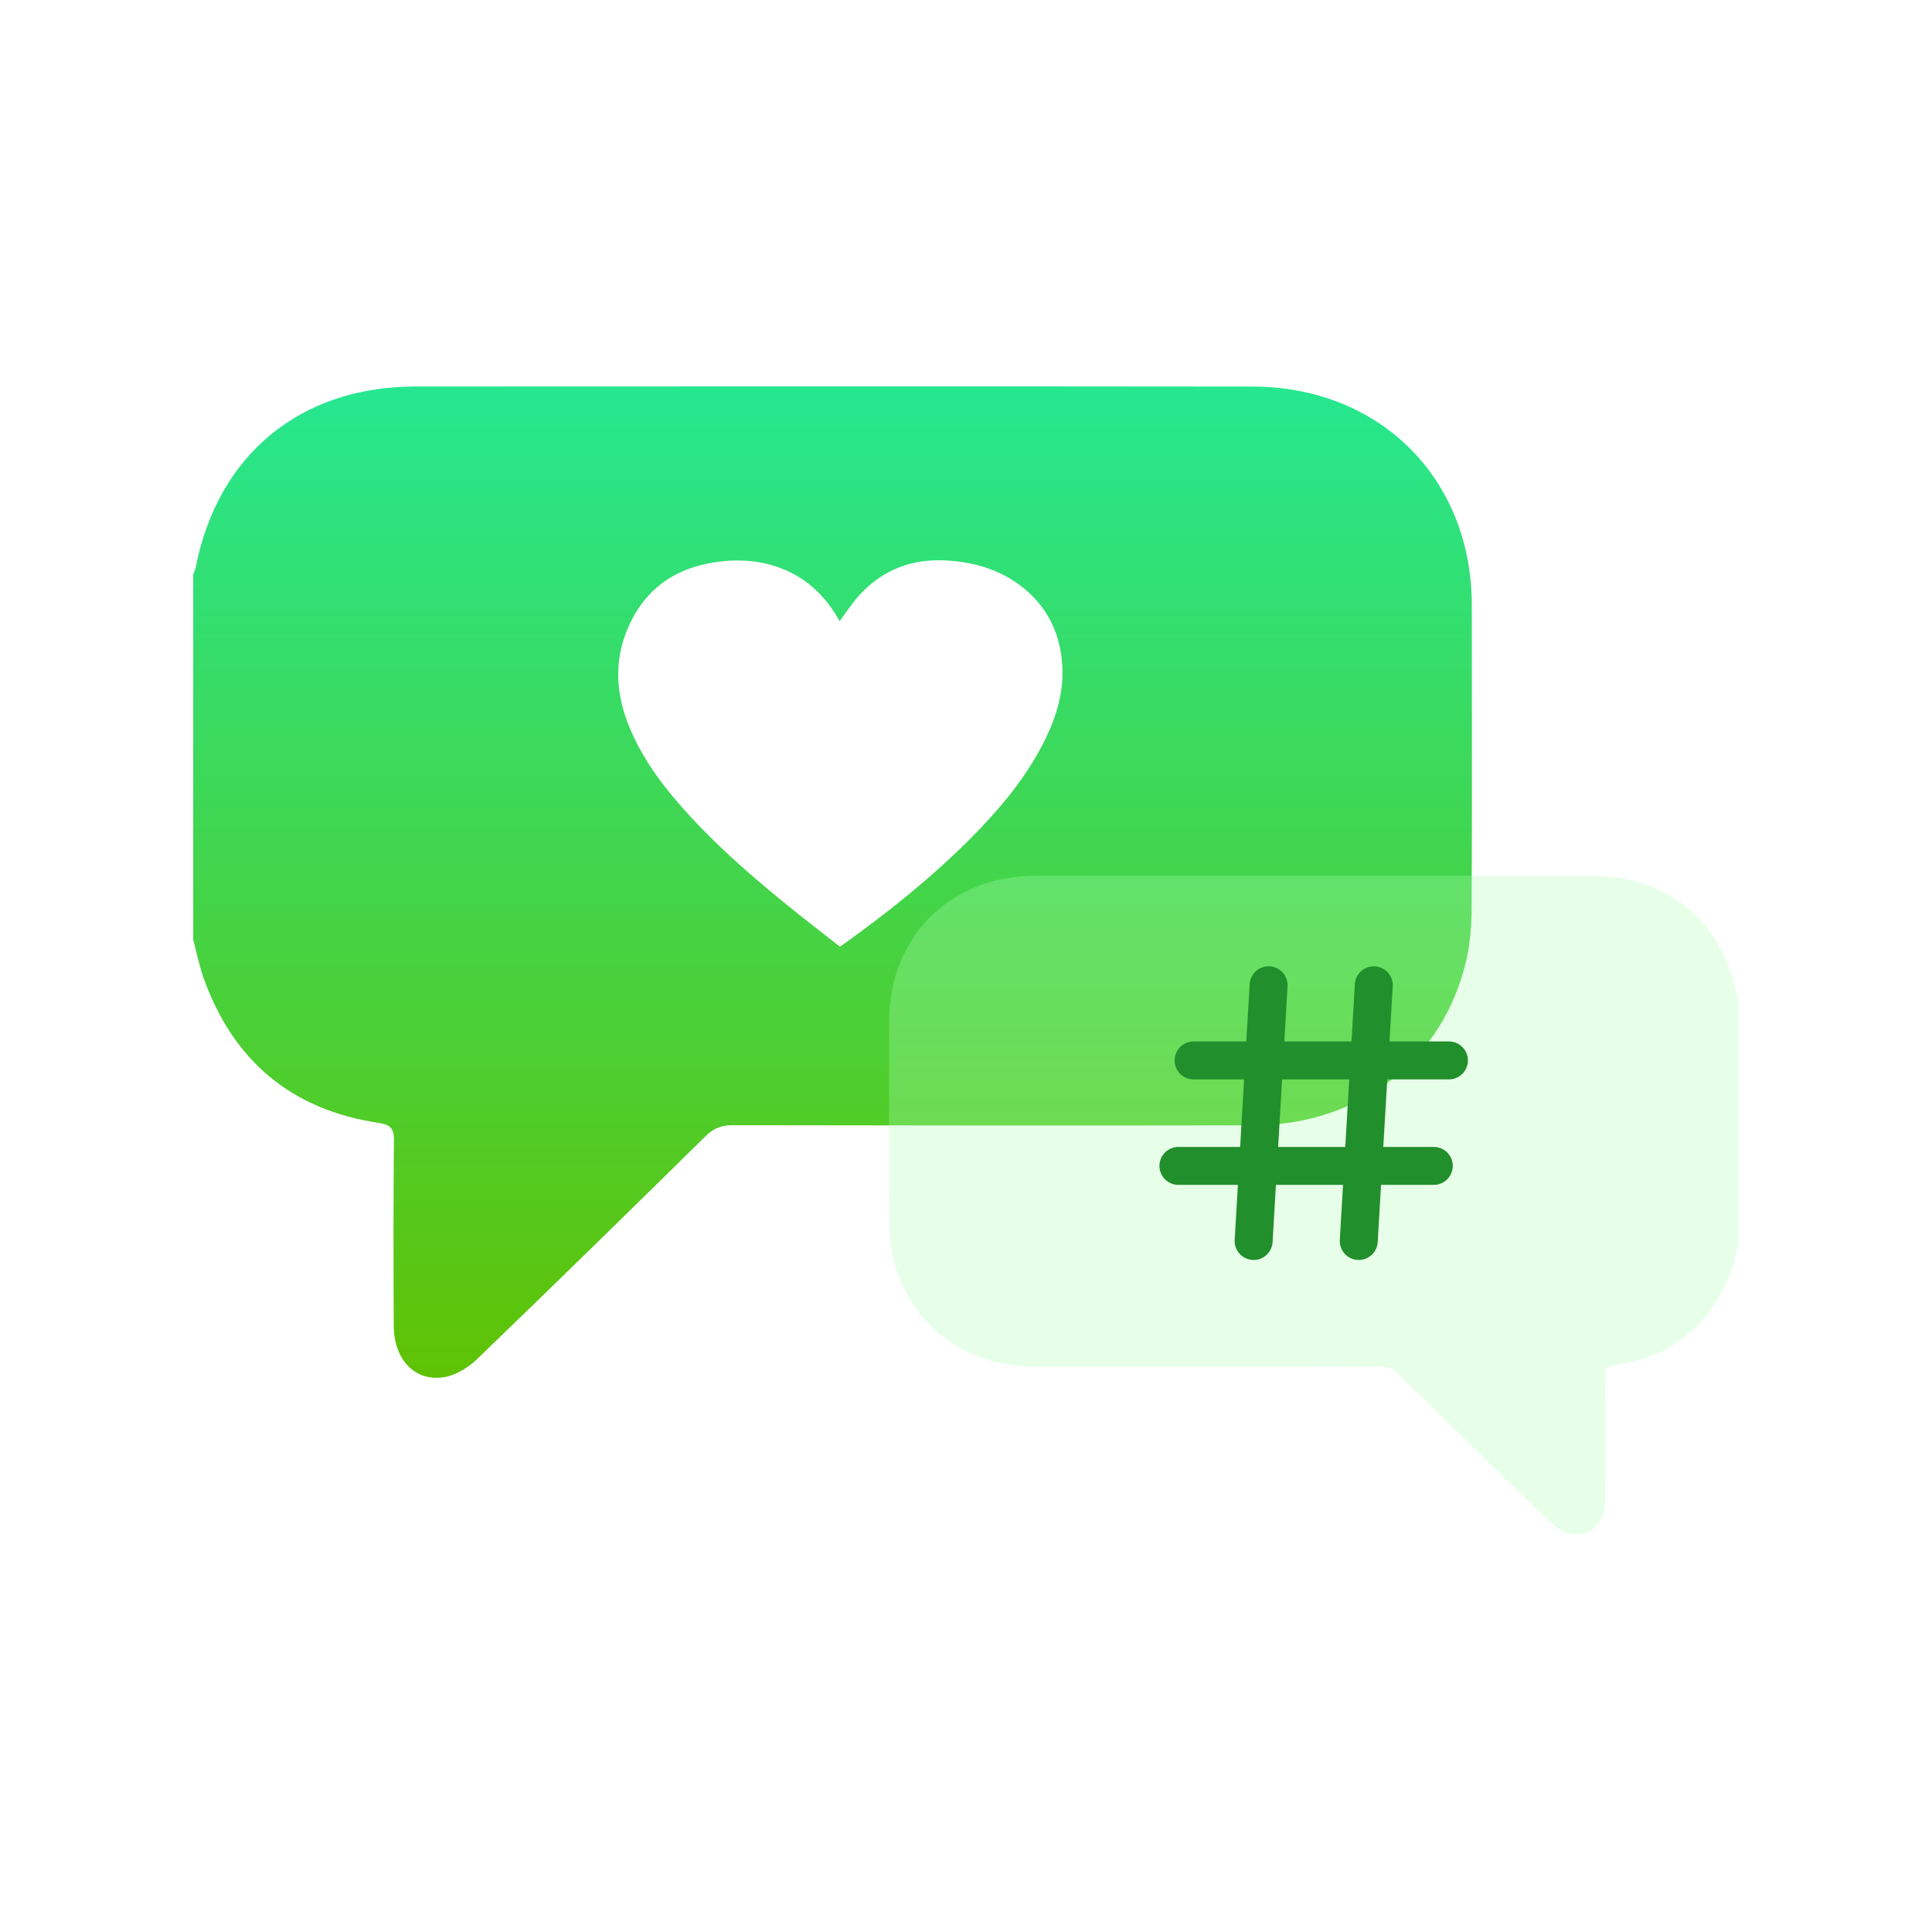
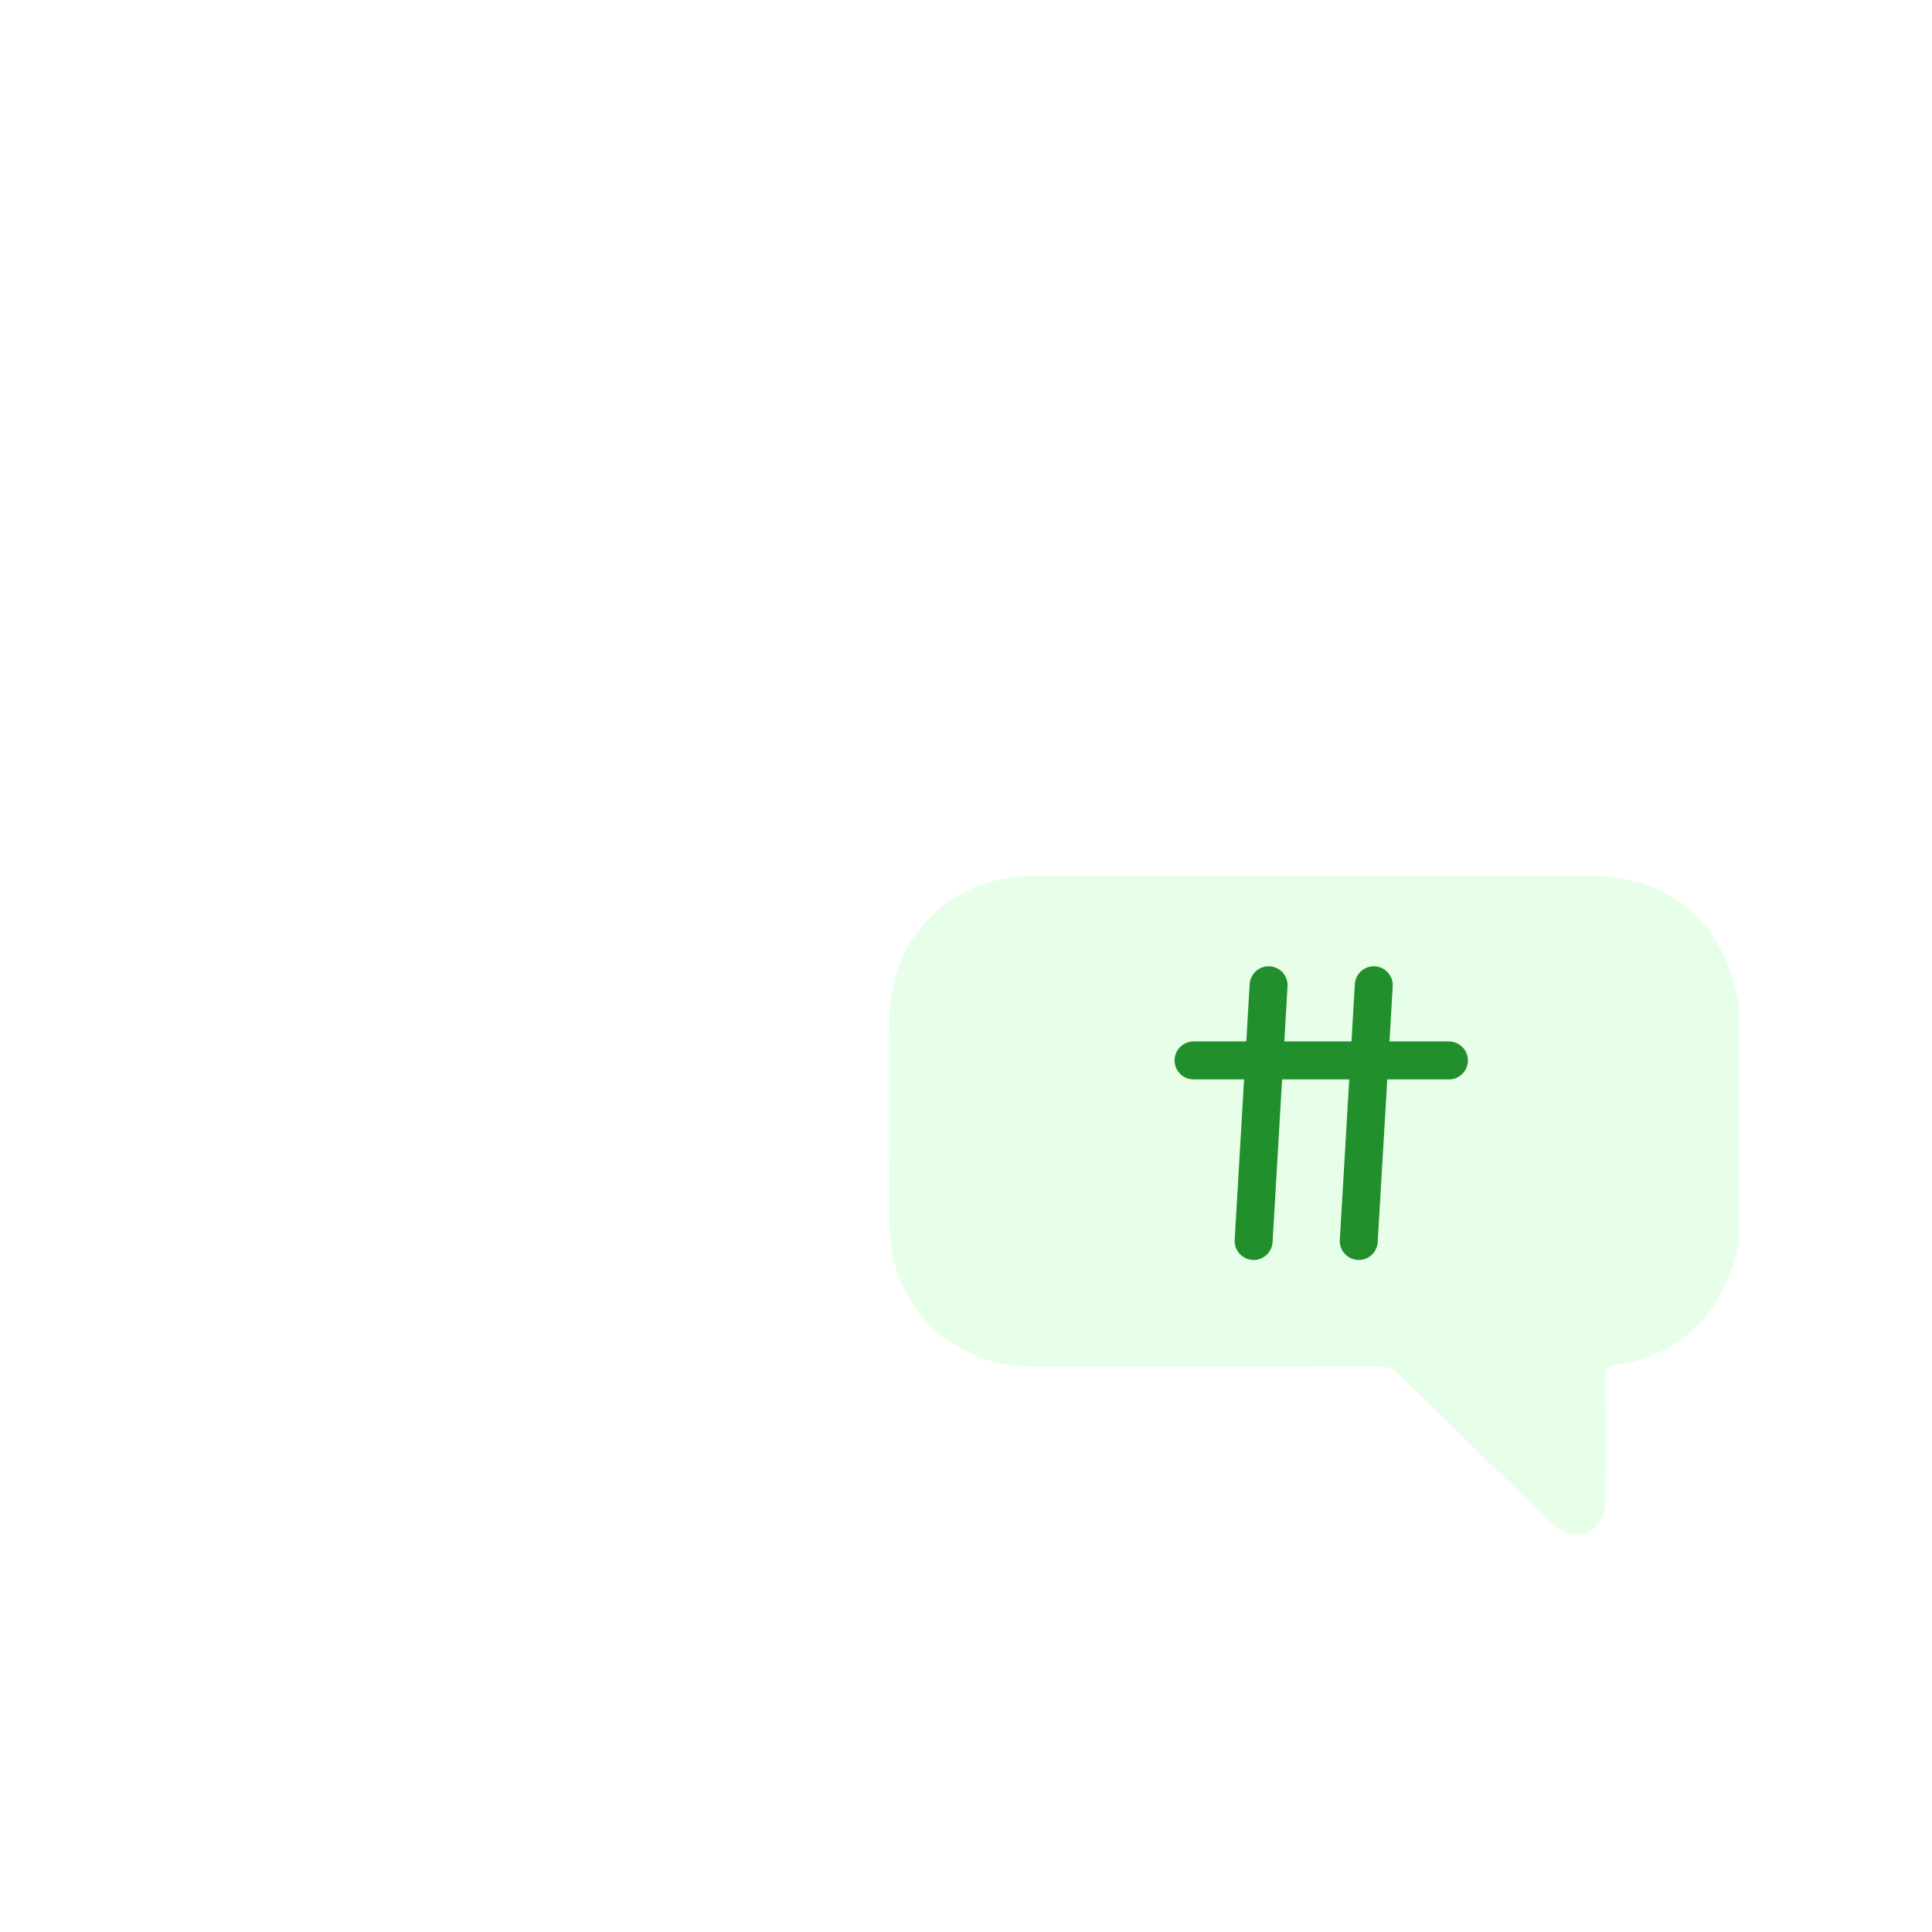
<svg xmlns="http://www.w3.org/2000/svg" width="56" height="56" viewBox="0 0 56 56" fill="none">
-   <path d="M5.6 27.233C5.6 23.704 5.6 20.175 5.6 16.646C5.625 16.578 5.66 16.511 5.674 16.441C6.312 13.179 8.706 11.204 12.045 11.203C20.13 11.2 28.215 11.196 36.299 11.205C39.992 11.208 42.653 13.863 42.661 17.529C42.667 20.455 42.669 23.381 42.656 26.306C42.654 26.802 42.618 27.31 42.51 27.792C41.852 30.712 39.42 32.613 36.337 32.619C31.302 32.628 26.268 32.624 21.233 32.615C20.911 32.615 20.685 32.704 20.455 32.929C18.258 35.092 16.054 37.25 13.834 39.389C13.582 39.632 13.233 39.854 12.898 39.914C12.039 40.068 11.418 39.422 11.413 38.427C11.403 36.633 11.402 34.84 11.418 33.046C11.42 32.713 11.319 32.6 10.984 32.549C8.451 32.172 6.768 30.753 5.908 28.369C5.775 28.002 5.701 27.612 5.6 27.233Z" fill="url(#paint0_linear_434_1786)" />
  <path d="M24.336 18.004C24.528 17.749 24.696 17.486 24.904 17.257C25.572 16.522 26.422 16.186 27.438 16.246C28.308 16.297 29.1 16.549 29.755 17.118C30.376 17.658 30.698 18.344 30.779 19.138C30.876 20.087 30.574 20.946 30.121 21.767C29.603 22.704 28.909 23.518 28.151 24.283C27.008 25.436 25.736 26.447 24.41 27.397C24.392 27.41 24.371 27.421 24.343 27.438C23.933 27.117 23.523 26.799 23.118 26.476C22.035 25.611 20.982 24.714 20.043 23.702C19.327 22.93 18.683 22.11 18.271 21.144C17.837 20.127 17.774 19.104 18.254 18.084C18.762 17.004 19.655 16.42 20.87 16.277C21.562 16.196 22.232 16.27 22.864 16.568C23.486 16.86 23.934 17.325 24.273 17.895C24.296 17.934 24.318 17.973 24.336 18.004Z" fill="white" />
  <g filter="url(#filter0_bi_434_1786)">
    <path d="M50.395 36.033C50.395 33.689 50.395 31.344 50.395 29C50.378 28.955 50.354 28.911 50.345 28.864C49.921 26.697 48.33 25.385 46.112 25.384C40.741 25.382 35.369 25.38 29.999 25.385C27.546 25.388 25.778 27.151 25.772 29.587C25.768 31.53 25.767 33.474 25.776 35.418C25.778 35.748 25.801 36.085 25.873 36.405C26.31 38.345 27.926 39.608 29.975 39.612C33.319 39.618 36.664 39.615 40.009 39.609C40.222 39.609 40.373 39.668 40.526 39.819C41.986 41.255 43.45 42.689 44.925 44.111C45.093 44.272 45.324 44.419 45.547 44.459C46.118 44.562 46.53 44.133 46.534 43.471C46.54 42.279 46.541 41.088 46.531 39.897C46.529 39.674 46.597 39.599 46.819 39.566C48.502 39.315 49.619 38.373 50.191 36.789C50.279 36.544 50.329 36.286 50.395 36.033H50.395Z" fill="#AEFFB5" fill-opacity="0.3" />
  </g>
  <path d="M36.771 28.558L36.337 35.971" stroke="#218F2C" stroke-width="1.1" stroke-linecap="round" />
  <path d="M39.82 28.558L39.384 35.971" stroke="#218F2C" stroke-width="1.1" stroke-linecap="round" />
  <path d="M41.998 30.737H34.596" stroke="#218F2C" stroke-width="1.1" stroke-linecap="round" />
-   <path d="M41.559 33.794H34.157" stroke="#218F2C" stroke-width="1.1" stroke-linecap="round" />
  <defs>
    <filter id="filter0_bi_434_1786" x="21.204" y="20.817" width="33.757" height="28.223" filterUnits="userSpaceOnUse" color-interpolation-filters="sRGB">
      <feFlood flood-opacity="0" result="BackgroundImageFix" />
      <feGaussianBlur in="BackgroundImageFix" stdDeviation="2.283" />
      <feComposite in2="SourceAlpha" operator="in" result="effect1_backgroundBlur_434_1786" />
      <feBlend mode="normal" in="SourceGraphic" in2="effect1_backgroundBlur_434_1786" result="shape" />
      <feColorMatrix in="SourceAlpha" type="matrix" values="0 0 0 0 0 0 0 0 0 0 0 0 0 0 0 0 0 0 127 0" result="hardAlpha" />
      <feOffset />
      <feGaussianBlur stdDeviation="2.283" />
      <feComposite in2="hardAlpha" operator="arithmetic" k2="-1" k3="1" />
      <feColorMatrix type="matrix" values="0 0 0 0 0.236 0 0 0 0 0.878 0 0 0 0 0.202 0 0 0 1 0" />
      <feBlend mode="normal" in2="shape" result="effect2_innerShadow_434_1786" />
    </filter>
    <linearGradient id="paint0_linear_434_1786" x1="24.133" y1="11.199" x2="24.133" y2="39.937" gradientUnits="userSpaceOnUse">
      <stop stop-color="#26E790" />
      <stop offset="1" stop-color="#60C204" />
    </linearGradient>
  </defs>
</svg>